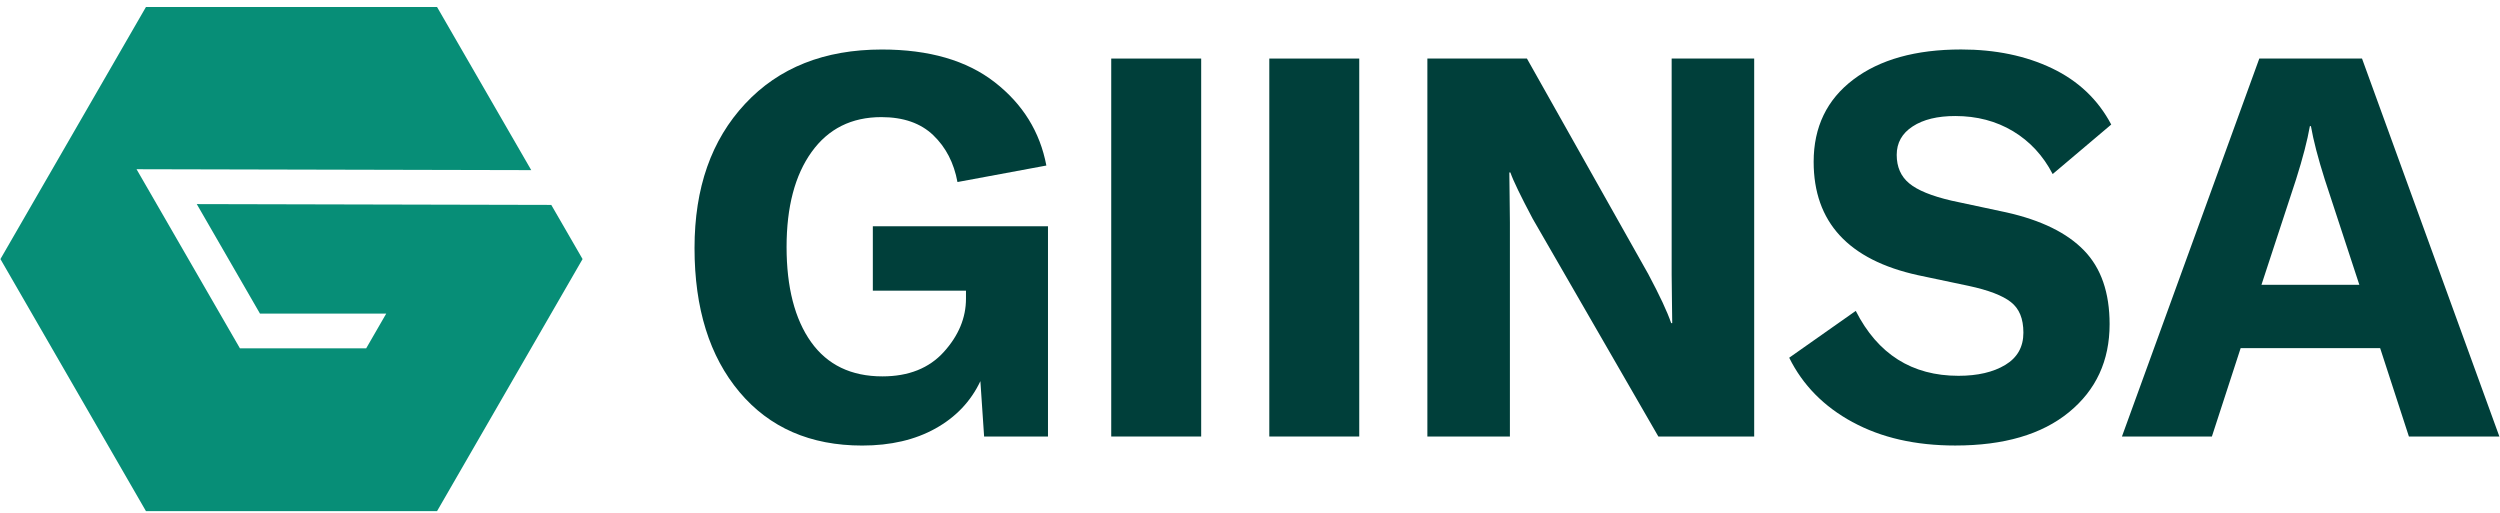
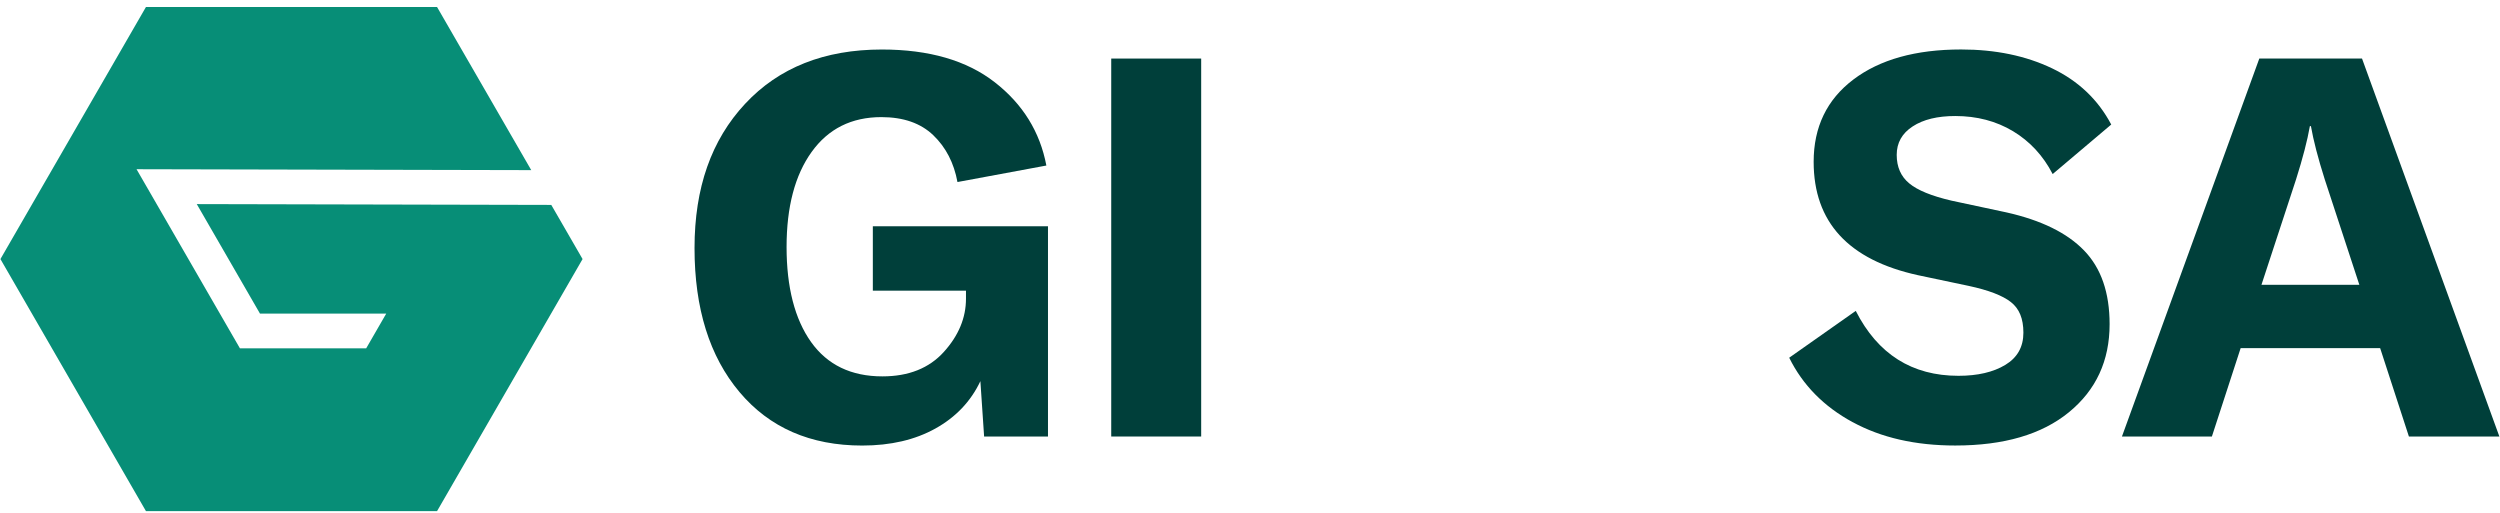
<svg xmlns="http://www.w3.org/2000/svg" id="Layer_1" data-name="Layer 1" version="1.1" viewBox="0 0 522.55 107.31">
  <defs>
    <style>
      .cls-1 {
        fill: #003f3a;
      }

      .cls-1, .cls-2 {
        stroke-width: 0px;
      }

      .cls-2 {
        fill: #078e77;
      }
    </style>
  </defs>
  <polygon class="cls-2" points="41.13 42.66 54.34 65.55 80.73 65.55 76.54 72.81 50.15 72.81 28.54 35.37 111.04 35.56 91.35 1.46 30.51 1.46 .09 54.15 30.51 106.84 91.35 106.84 121.77 54.15 115.23 42.83 41.13 42.66" />
  <g>
    <path class="cls-1" d="M154.57,81.95c-6.27-7.45-9.4-17.49-9.4-30.1s3.52-22.59,10.57-30.15c7.05-7.57,16.58-11.35,28.59-11.35,9.87,0,17.73,2.28,23.59,6.84,5.86,4.56,9.46,10.37,10.79,17.41l-18.58,3.45c-.74-4.01-2.43-7.27-5.06-9.79-2.63-2.52-6.25-3.78-10.85-3.78-6.23,0-11.09,2.43-14.58,7.29-3.49,4.86-5.23,11.48-5.23,19.86s1.71,15.08,5.12,19.86c3.41,4.78,8.38,7.18,14.91,7.18,5.49,0,9.77-1.71,12.85-5.12,3.08-3.41,4.62-7.12,4.62-11.13v-1.67h-19.47v-13.46h36.61v43.95h-13.35l-.78-11.57c-2,4.23-5.14,7.53-9.4,9.9-4.26,2.37-9.36,3.56-15.3,3.56-10.83,0-19.38-3.73-25.65-11.18Z" />
    <path class="cls-1" d="M232.27,91.24V12.24h18.8v79h-18.8Z" />
-     <path class="cls-1" d="M265.31,91.24V12.24h18.8v79h-18.8Z" />
-     <path class="cls-1" d="M298.35,12.24h20.81l25.37,45.06c2.37,4.45,3.97,7.86,4.78,10.24h.22c0-.96-.02-2.56-.06-4.78-.04-2.23-.06-4.01-.06-5.34V12.24h17.25v79h-20.03l-26.26-45.51c-2.52-4.75-4.08-7.97-4.67-9.68h-.22c0,1.04.02,2.71.06,5.01.04,2.3.06,4.12.06,5.45v44.73h-17.25V12.24Z" />
    <path class="cls-1" d="M387.22,88.23c-6.01-3.26-10.42-7.75-13.24-13.46l13.91-9.79c4.6,9.05,11.76,13.57,21.47,13.57,4.01,0,7.27-.76,9.79-2.28s3.78-3.76,3.78-6.73-.87-5.03-2.61-6.4c-1.74-1.37-4.69-2.5-8.85-3.39l-10.57-2.23c-14.54-3.19-21.81-11.09-21.81-23.7,0-7.27,2.76-13,8.29-17.19,5.53-4.19,13.04-6.29,22.53-6.29,7.19,0,13.54,1.32,19.03,3.95,5.49,2.63,9.61,6.55,12.35,11.74l-12.24,10.35c-2-3.86-4.77-6.84-8.29-8.96-3.52-2.11-7.55-3.17-12.07-3.17-3.71,0-6.68.72-8.9,2.17-2.23,1.45-3.34,3.43-3.34,5.95s.87,4.51,2.61,5.95c1.74,1.45,4.69,2.65,8.85,3.62l11.46,2.45c7.27,1.63,12.68,4.28,16.24,7.96,3.56,3.67,5.34,8.81,5.34,15.41,0,7.64-2.84,13.78-8.51,18.41-5.67,4.64-13.59,6.95-23.75,6.95-8.31,0-15.47-1.63-21.47-4.9Z" />
    <path class="cls-1" d="M497.49,72.77h-29.15l-6.01,18.47h-18.8l28.71-79h21.47l28.71,79h-18.91l-6.01-18.47ZM493.15,59.53l-7.23-22.03c-1.41-4.45-2.37-8.16-2.89-11.13h-.22c-.52,2.97-1.48,6.68-2.89,11.13l-7.23,22.03h20.47Z" />
  </g>
</svg>